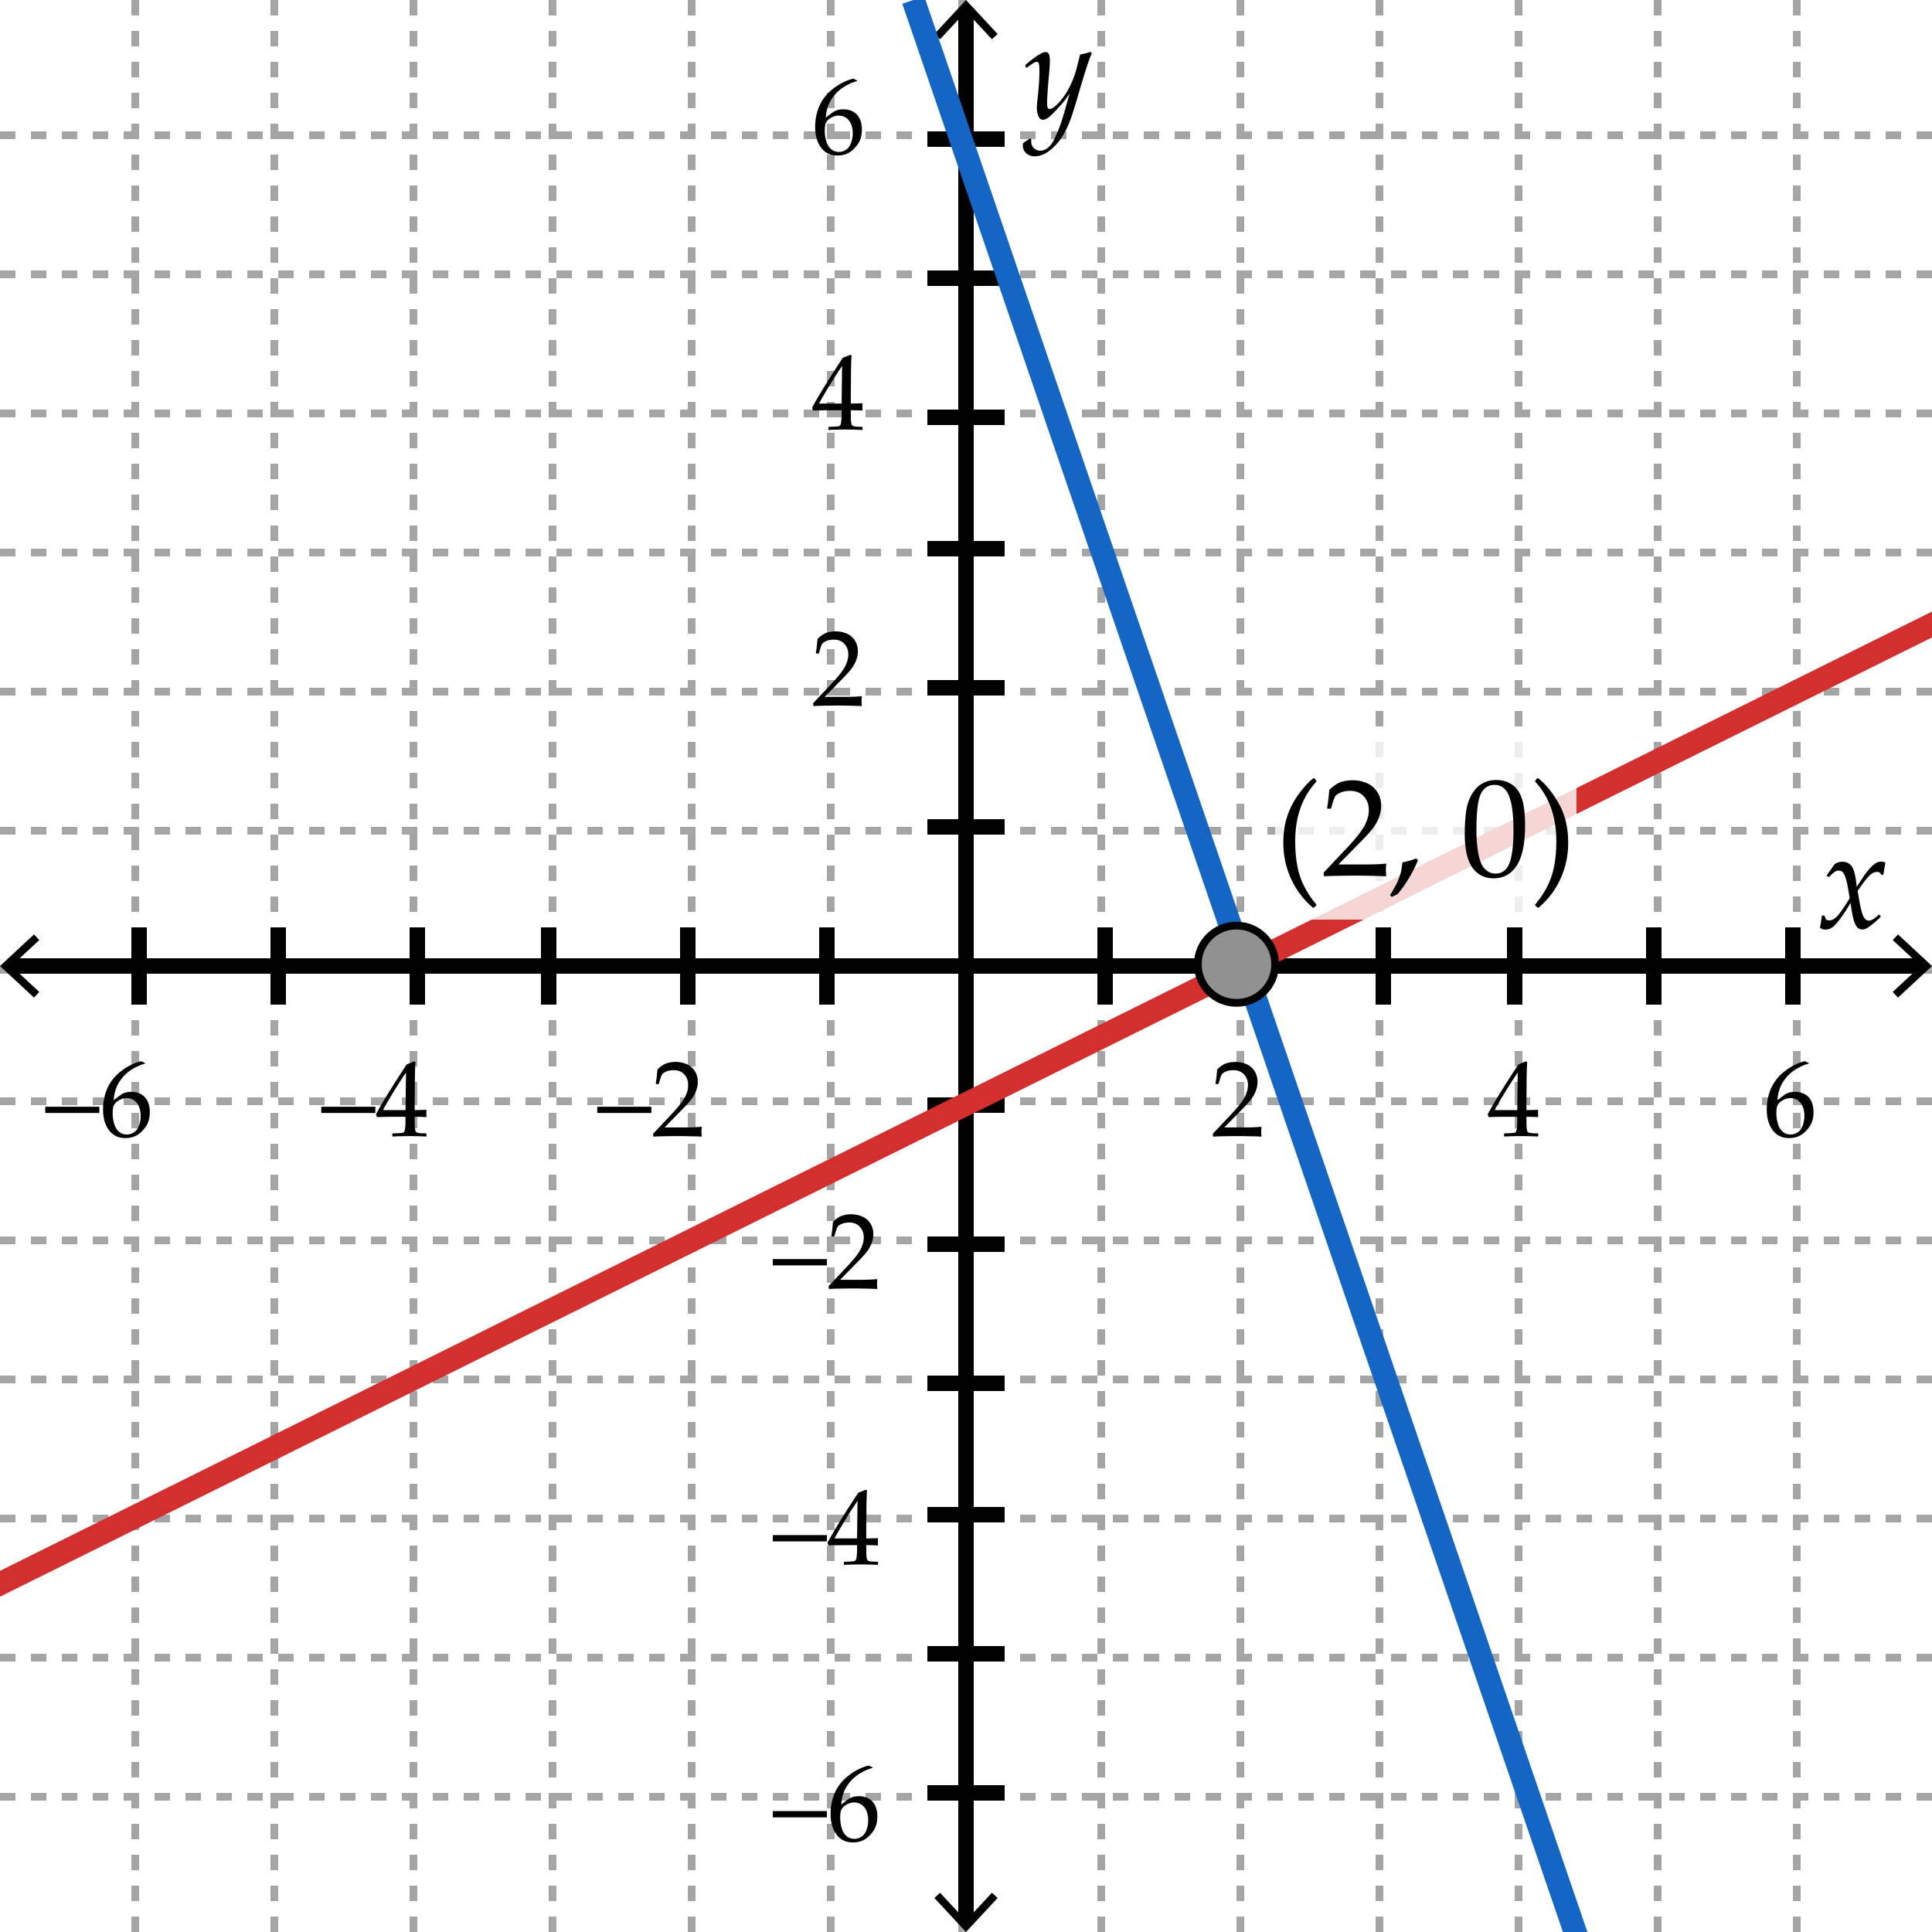
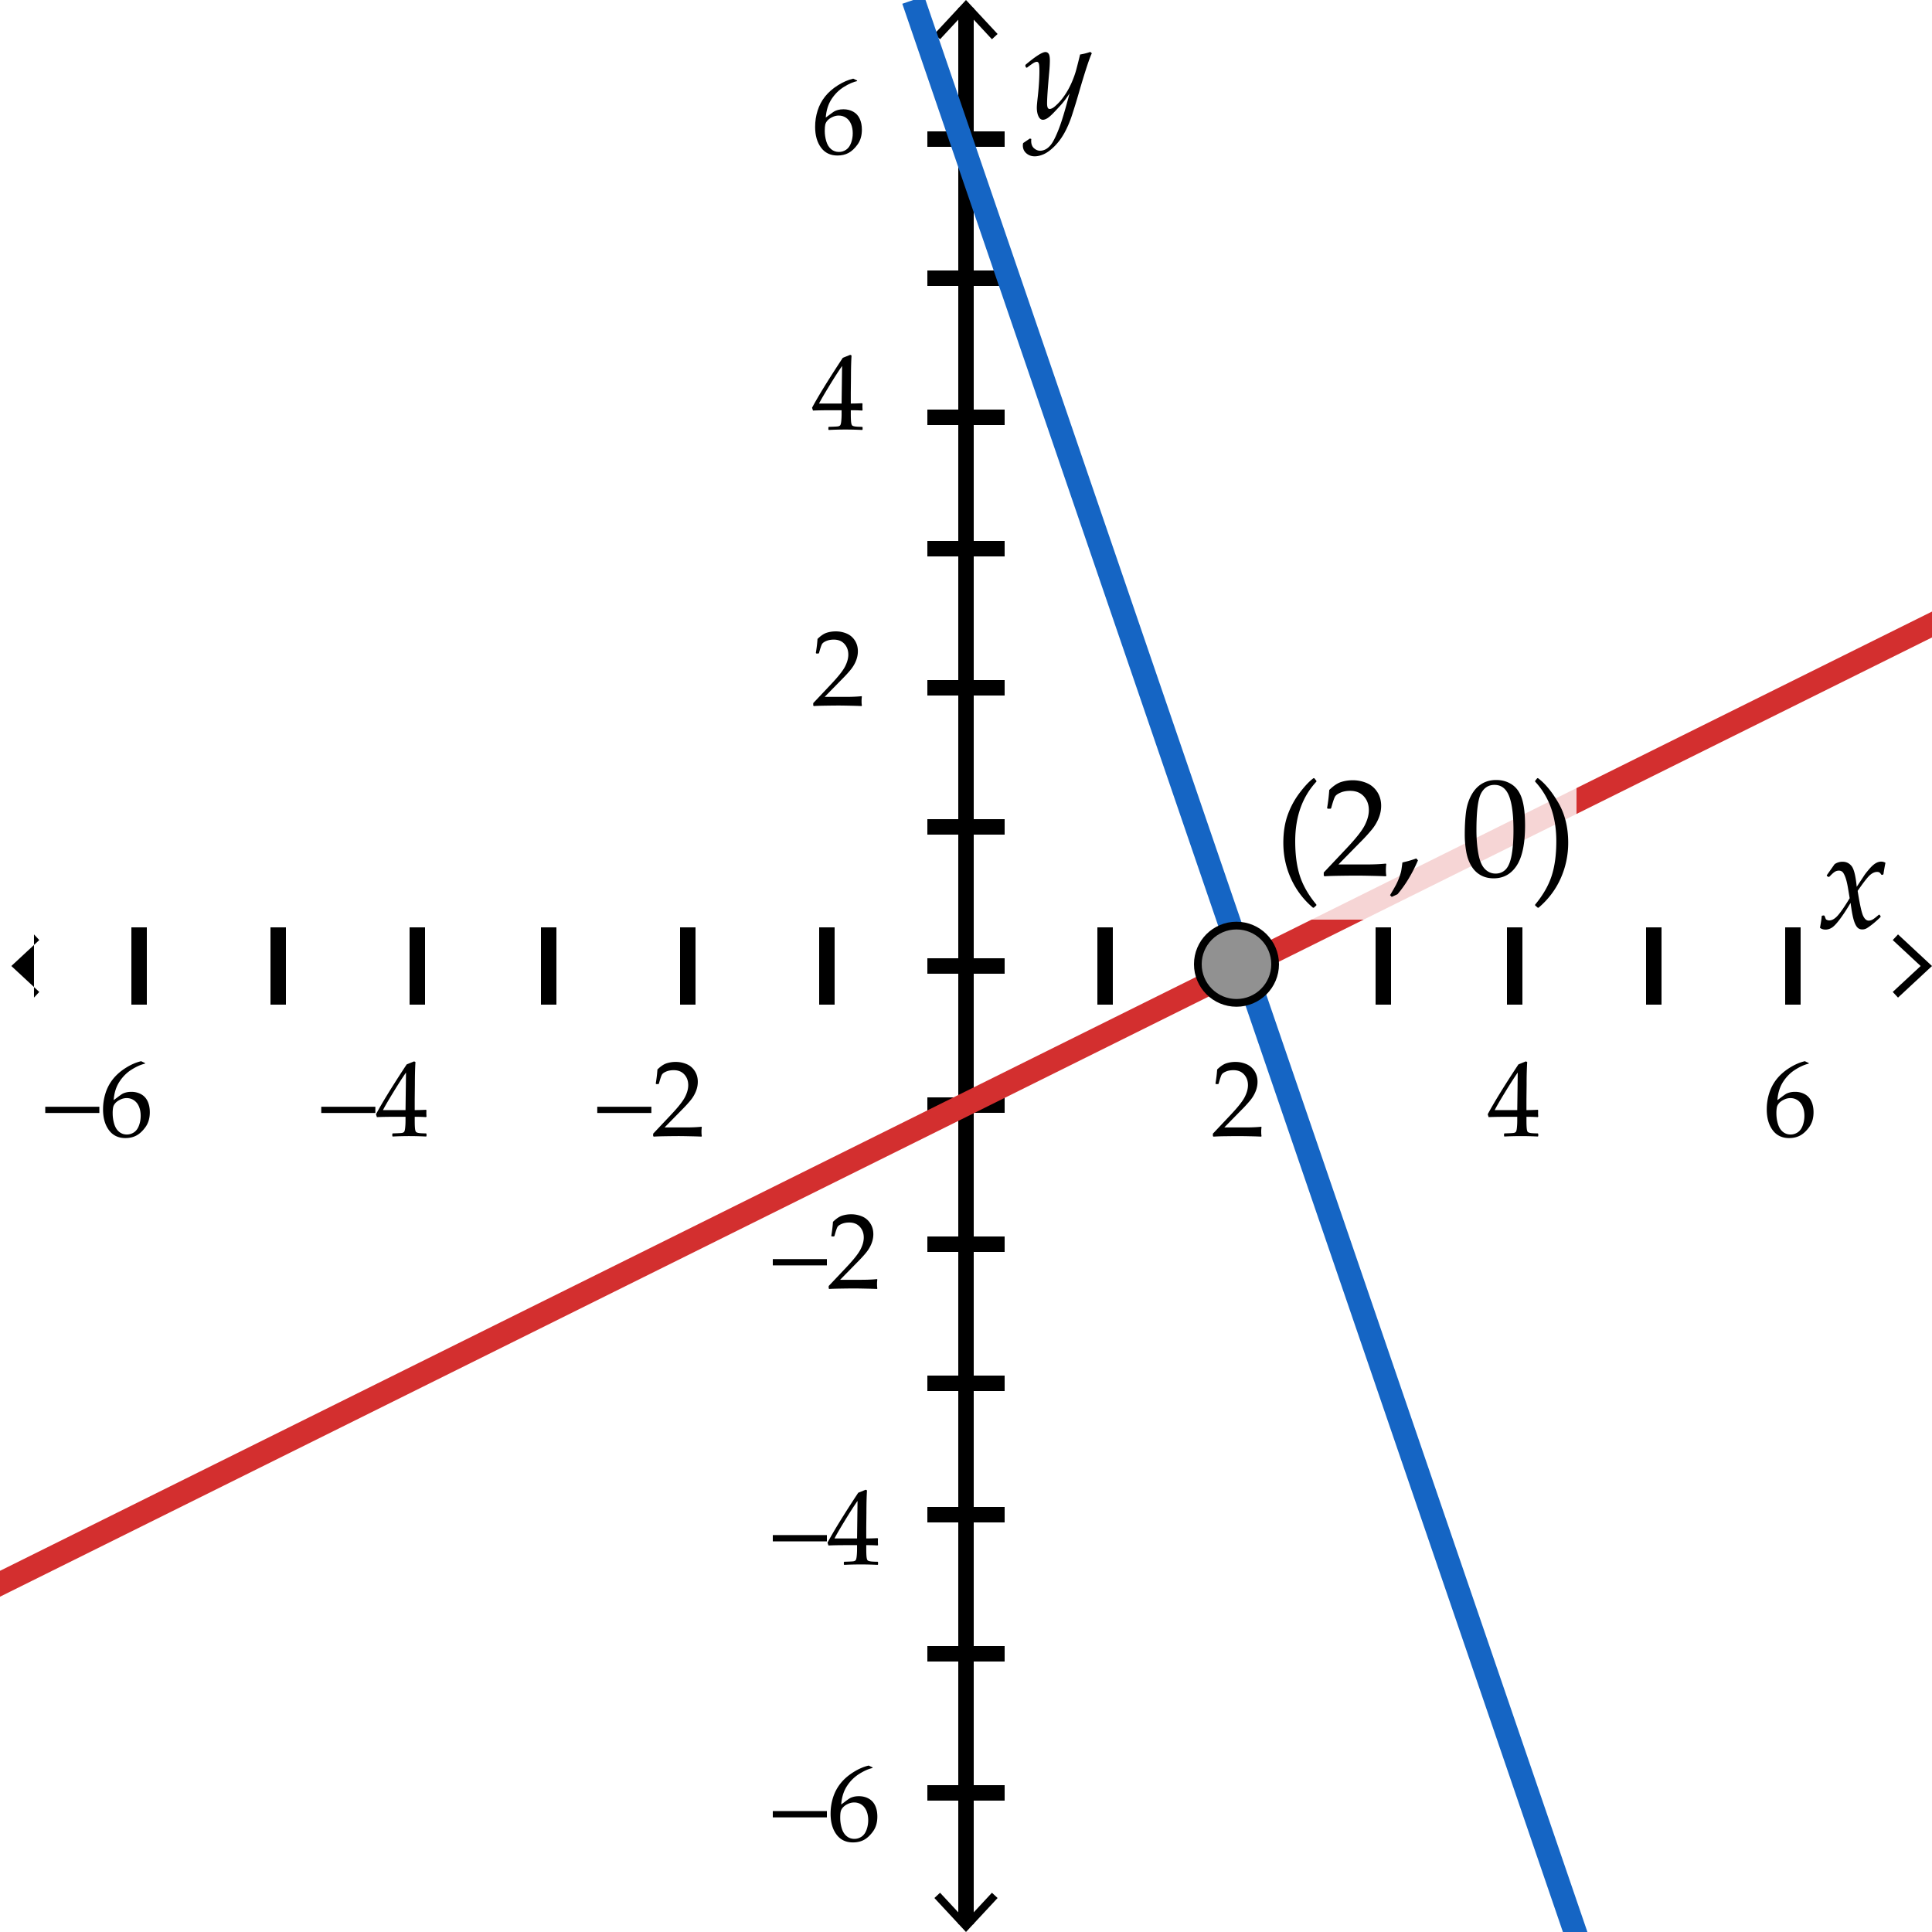
<svg xmlns="http://www.w3.org/2000/svg" width="250" height="250">
  <path fill="#FFF" d="M0 0h250v250H0z" />
  <g fill="#FFF" stroke="#A5A5A5" stroke-miterlimit="10" stroke-dasharray="2">
-     <path d="M17.5 0v250M35.5 0v250M53.5 0v250M71.5 0v250M89.5 0v250M107.5 0v250M124.5 0v250M142.5 0v250M160.5 0v250M178.5 0v250M196.5 0v250M214.5 0v250M232.5 0v250M0 232.5h250M0 214.5h250M0 196.5h250M0 178.5h250M0 160.5h250M0 142.5h250M0 125.5h250M0 107.5h250M0 89.5h250M0 71.5h250M0 53.5h250M0 35.5h250M0 17.5h250" />
-   </g>
-   <path fill="none" stroke="#000" stroke-width="2" stroke-miterlimit="10" d="M1 125h248" />
-   <path d="M4.398 129.09l.682-.733-3.612-3.356 3.612-3.357-.682-.733L0 125.001zM245.602 129.09l-.682-.733 3.611-3.356-3.611-3.357.682-.733 4.398 4.09z" />
+     </g>
+   <path d="M4.398 129.09l.682-.733-3.612-3.356 3.612-3.357-.682-.733zM245.602 129.09l-.682-.733 3.611-3.356-3.611-3.357.682-.733 4.398 4.09z" />
  <path fill="none" stroke="#000" stroke-width="2" stroke-miterlimit="10" d="M125 1v248" />
  <path d="M120.91 4.398l.733.682 3.356-3.612 3.357 3.612.733-.682L124.999 0zM120.91 245.602l.733-.682 3.356 3.611 3.357-3.611.733.682-4.09 4.398z" />
  <path fill="#FFF" stroke="#000" stroke-width="2" stroke-miterlimit="10" d="M18 130v-10M36 130v-10M54 130v-10M71 130v-10M89 130v-10M107 130v-10M125 130v-10M143 130v-10M161 130v-10M179 130v-10M196 130v-10M214 130v-10M232 130v-10M120 232h10M120 214h10M120 196h10M120 179h10M120 161h10M120 143h10M120 125h10M120 107h10M120 89h10M120 71h10M120 54h10M120 36h10M120 18h10" />
  <g>
    <path d="M5.857 144.023v-.813h7v.813h-7zM18.763 137.557v.082c-.497.105-1.063.354-1.699.745s-1.17.919-1.603 1.579-.684 1.459-.752 2.393c.155-.109.333-.242.533-.396.26-.195.45-.33.571-.403s.283-.137.485-.191.437-.082.701-.082c.469 0 .891.104 1.265.312.374.207.654.512.841.916.187.402.28.873.28 1.411 0 .761-.185 1.397-.554 1.911-.369.512-.761.879-1.176 1.1-.415.222-.891.332-1.429.332-.916 0-1.627-.343-2.133-1.029-.506-.686-.759-1.578-.759-2.676 0-.729.106-1.43.318-2.102a5.624 5.624 0 0 1 .967-1.826c.433-.544.985-1.028 1.658-1.452s1.334-.711 1.986-.861l.5.237zm-4.183 6.521c0 .451.065.898.195 1.34s.338.783.625 1.025.625.362 1.012.362c.333 0 .64-.093.923-.28s.498-.479.646-.879c.148-.398.222-.818.222-1.261s-.073-.837-.219-1.187a1.822 1.822 0 0 0-.636-.813 1.655 1.655 0 0 0-.971-.291c-.273 0-.547.066-.82.198s-.484.282-.632.451-.243.348-.284.536a4.026 4.026 0 0 0-.061.799zM41.571 144.023v-.813h7v.813h-7zM50.82 147.065l-.055-.055v-.294l.055-.055c.674-.018 1.074-.039 1.2-.062s.218-.071.277-.144.104-.25.133-.533.044-.584.044-.902v-.506h-1.497c-.871 0-1.606.014-2.208.041l-.116-.369c.793-1.486 2.117-3.637 3.972-6.453l.964-.39.171.082c-.05.774-.075 1.733-.075 2.878l-.021 1.928v1.415a27.599 27.599 0 0 0 1.456-.041l.062.068a8.334 8.334 0 0 0-.014.376c.004.15.011.299.021.444l-.068.062a18.773 18.773 0 0 0-1.107-.041h-.349v.458c0 .511.014.872.041 1.087s.071.352.13.414c.059.061.179.106.359.137.18.029.491.047.933.051l.062.055v.294l-.055.055a46.483 46.483 0 0 0-2.017-.055 43.04 43.04 0 0 0-2.298.055zm-1.264-3.418h2.919l.062-4.86c-.438.625-.989 1.48-1.654 2.57s-1.109 1.853-1.327 2.29zM77.286 144.023v-.813h7v.813h-7zM84.6 147.079l-.082-.068v-.314l2.29-2.427c.943-.998 1.554-1.771 1.832-2.317s.417-1.058.417-1.531c0-.556-.168-1.019-.506-1.388s-.793-.554-1.367-.554c-.369 0-.69.058-.964.171s-.457.242-.55.383-.229.537-.407 1.189l-.062.055h-.28l-.068-.062c.105-.615.178-1.224.219-1.825.428-.42.828-.688 1.2-.803a3.86 3.86 0 0 1 1.166-.175c.483 0 .946.091 1.388.273s.797.478 1.066.886c.269.407.403.881.403 1.418 0 .4-.079.803-.236 1.207a4.422 4.422 0 0 1-.69 1.168c-.303.377-.717.826-1.241 1.351l-2.133 2.174h2.7c.83 0 1.52-.03 2.071-.089l.048.055a3.655 3.655 0 0 0-.041.608c0 .228.014.407.041.54l-.048.075c-.328-.019-.832-.034-1.511-.048s-1.128-.021-1.347-.021c-.442 0-1.037.006-1.784.017-.747.012-1.255.03-1.524.052zM157.029 147.079l-.082-.068v-.314l2.289-2.427c.943-.998 1.555-1.771 1.832-2.317.278-.547.418-1.058.418-1.531 0-.556-.169-1.019-.506-1.388-.338-.369-.793-.554-1.367-.554-.369 0-.691.058-.965.171s-.457.242-.55.383-.229.537-.407 1.189l-.061.055h-.281l-.068-.062c.105-.615.178-1.224.219-1.825.429-.42.828-.688 1.2-.803.372-.117.76-.175 1.165-.175.483 0 .946.091 1.389.273.441.183.797.478 1.066.886.269.407.402.881.402 1.418 0 .4-.078.803-.235 1.207a4.45 4.45 0 0 1-.69 1.168 17.89 17.89 0 0 1-1.24 1.351l-2.133 2.174h2.699c.83 0 1.521-.03 2.072-.089l.047.055a3.655 3.655 0 0 0-.041.608c0 .228.014.407.041.54l-.047.075a45.754 45.754 0 0 0-1.512-.048 82.722 82.722 0 0 0-1.346-.021c-.442 0-1.037.006-1.785.017a27.85 27.85 0 0 0-1.523.052zM194.678 147.065l-.055-.055v-.294l.055-.055c.674-.018 1.074-.039 1.199-.062.126-.022.219-.071.277-.144s.104-.25.133-.533c.03-.283.045-.584.045-.902v-.506h-1.497c-.87 0-1.606.014-2.208.041l-.116-.369c.793-1.486 2.116-3.637 3.972-6.453l.964-.39.171.082a45.145 45.145 0 0 0-.075 2.878l-.021 1.928v1.415a27.599 27.599 0 0 0 1.456-.041l.062.068c-.01.173-.014.298-.014.376.004.15.012.299.021.444l-.068.062a18.803 18.803 0 0 0-1.107-.041h-.349v.458c0 .511.014.872.041 1.087s.07.352.13.414c.06.061.179.106.358.137.181.029.492.047.934.051l.062.055v.294l-.055.055a46.483 46.483 0 0 0-2.017-.055c-.886.001-1.652.019-2.298.055zm-1.265-3.418h2.919l.062-4.86c-.438.625-.989 1.48-1.654 2.57s-1.108 1.853-1.327 2.29zM234.049 137.557v.082c-.496.105-1.063.354-1.698.745s-1.17.919-1.603 1.579c-.434.66-.684 1.459-.752 2.393.154-.109.332-.242.533-.396.26-.195.449-.33.57-.403s.283-.137.485-.191.437-.082.7-.082c.47 0 .892.104 1.266.312.373.207.653.512.84.916.188.402.281.873.281 1.411 0 .761-.186 1.397-.555 1.911-.369.512-.761.879-1.176 1.1-.414.222-.891.332-1.428.332-.916 0-1.627-.343-2.133-1.029-.506-.686-.76-1.578-.76-2.676 0-.729.106-1.43.318-2.102a5.624 5.624 0 0 1 .967-1.826c.434-.544.986-1.028 1.658-1.452s1.334-.711 1.986-.861l.501.237zm-4.184 6.521c0 .451.065.898.195 1.34s.338.783.625 1.025.625.362 1.012.362c.333 0 .641-.093.924-.28.282-.188.498-.479.646-.879.147-.398.222-.818.222-1.261s-.072-.837-.219-1.187a1.82 1.82 0 0 0-.635-.813 1.655 1.655 0 0 0-.971-.291c-.273 0-.547.066-.82.198s-.484.282-.633.451-.242.348-.283.536a4 4 0 0 0-.063.799zM100 235.166v-.813h7v.813h-7zM112.906 228.699v.082c-.497.105-1.063.354-1.699.746a5.12 5.12 0 0 0-1.603 1.578c-.433.661-.684 1.459-.752 2.393.155-.109.333-.241.533-.396.26-.195.45-.33.571-.402.121-.073.283-.137.485-.191s.437-.082.701-.082c.469 0 .891.104 1.265.311s.654.513.841.916.28.874.28 1.412c0 .761-.185 1.397-.554 1.91s-.761.879-1.176 1.101-.891.331-1.429.331c-.916 0-1.627-.342-2.133-1.028s-.759-1.578-.759-2.677c0-.729.106-1.43.318-2.102s.534-1.281.967-1.825.985-1.028 1.658-1.452 1.334-.711 1.986-.861l.5.236zm-4.183 6.522c0 .451.065.898.195 1.34.13.442.338.784.625 1.025.287.242.625.363 1.012.363.333 0 .64-.094.923-.281.283-.187.498-.479.646-.878s.222-.819.222-1.261c0-.442-.073-.838-.219-1.187s-.358-.62-.636-.813-.602-.291-.971-.291a1.86 1.86 0 0 0-.82.199 1.964 1.964 0 0 0-.632.451c-.148.168-.243.348-.284.536s-.061.455-.061.797zM100 199.452v-.813h7v.813h-7zM109.249 202.494l-.055-.055v-.294l.055-.055c.674-.019 1.074-.038 1.2-.062s.218-.07.277-.144.104-.251.133-.533.044-.583.044-.902v-.506h-1.497c-.871 0-1.606.014-2.208.041l-.116-.369c.793-1.485 2.117-3.637 3.972-6.453l.964-.39.171.082c-.05.775-.075 1.734-.075 2.878l-.021 1.928v1.415a25.561 25.561 0 0 0 1.456-.041l.062.068a8.436 8.436 0 0 0-.014.376c.004.15.011.298.021.444l-.068.062a18.773 18.773 0 0 0-1.107-.041h-.349v.458c0 .51.014.873.041 1.087s.071.353.13.413c.059.063.179.107.359.137.18.03.491.047.933.052l.062.055v.294l-.055.055a44.93 44.93 0 0 0-2.017-.055c-.885 0-1.651.018-2.298.055zm-1.265-3.418h2.919l.062-4.86c-.438.624-.989 1.481-1.654 2.57s-1.108 1.853-1.327 2.29zM100 163.738v-.814h7v.814h-7zM107.314 166.793l-.082-.068v-.314l2.29-2.426c.943-.998 1.554-1.771 1.832-2.318s.417-1.057.417-1.531c0-.556-.168-1.018-.506-1.387s-.793-.555-1.367-.555c-.369 0-.69.058-.964.172-.273.113-.457.241-.55.383-.093.141-.229.537-.407 1.189l-.062.055h-.28l-.068-.063c.105-.615.178-1.223.219-1.824.428-.42.828-.688 1.2-.804s.76-.175 1.166-.175c.483 0 .946.092 1.388.273.442.183.797.479 1.066.886s.403.881.403 1.419c0 .4-.079.803-.236 1.206s-.387.793-.69 1.169-.717.826-1.241 1.35l-2.133 2.174h2.7c.83 0 1.52-.029 2.071-.088l.048.055a3.65 3.65 0 0 0-.041.607c0 .229.014.408.041.541l-.048.074c-.328-.018-.832-.033-1.511-.047s-1.128-.021-1.347-.021c-.442 0-1.037.006-1.784.018s-1.255.028-1.524.05z" />
    <g>
      <path d="M105.314 91.365l-.082-.068v-.314l2.29-2.427c.943-.998 1.554-1.771 1.832-2.317s.417-1.057.417-1.531c0-.556-.168-1.019-.506-1.388s-.793-.554-1.367-.554c-.369 0-.69.057-.964.171s-.457.242-.55.383-.229.538-.407 1.189l-.062.055h-.28l-.068-.062c.105-.615.178-1.224.219-1.825.428-.419.828-.687 1.2-.803s.76-.174 1.166-.174c.483 0 .946.091 1.388.273s.797.478 1.066.885.403.881.403 1.418c0 .401-.079.803-.236 1.207s-.387.793-.69 1.169-.717.826-1.241 1.35l-2.133 2.174h2.7c.83 0 1.52-.03 2.071-.089l.048.055a3.672 3.672 0 0 0-.041.608c0 .228.014.408.041.54l-.048.075c-.328-.018-.832-.034-1.511-.048s-1.128-.021-1.347-.021c-.442 0-1.037.006-1.784.017s-1.255.029-1.524.052z" />
    </g>
    <g>
      <path d="M107.249 55.637l-.055-.055v-.294l.055-.055c.674-.018 1.074-.039 1.2-.062s.218-.071.277-.144.104-.25.133-.533.044-.583.044-.902v-.506h-1.497c-.871 0-1.606.014-2.208.041l-.116-.369c.793-1.486 2.117-3.637 3.972-6.453l.964-.39.171.082c-.05.775-.075 1.734-.075 2.878l-.021 1.928v1.415a25.561 25.561 0 0 0 1.456-.041l.062.068a8.334 8.334 0 0 0-.014.376c.004.15.011.298.021.444l-.068.062a18.773 18.773 0 0 0-1.107-.041h-.349v.458c0 .51.014.873.041 1.087s.071.352.13.414.179.107.359.137.491.047.933.051l.062.055v.294l-.055.055a44.93 44.93 0 0 0-2.017-.055c-.885 0-1.651.018-2.298.055zm-1.265-3.418h2.919l.062-4.86c-.438.625-.989 1.481-1.654 2.57s-1.108 1.852-1.327 2.29z" />
    </g>
    <g>
      <path d="M110.906 10.414v.082c-.497.105-1.063.353-1.699.745s-1.17.918-1.603 1.579-.684 1.458-.752 2.393c.155-.109.333-.242.533-.396.26-.196.45-.331.571-.403s.283-.137.485-.191.437-.082.701-.082c.469 0 .891.104 1.265.311s.654.513.841.916.28.874.28 1.412c0 .761-.185 1.398-.554 1.911s-.761.879-1.176 1.101-.891.332-1.429.332c-.916 0-1.627-.343-2.133-1.029s-.759-1.578-.759-2.676c0-.729.106-1.43.318-2.102s.534-1.281.967-1.825.985-1.029 1.658-1.453 1.334-.711 1.986-.861l.5.236zm-4.183 6.521c0 .451.065.898.195 1.34s.338.784.625 1.025.625.362 1.012.362c.333 0 .64-.093.923-.28s.498-.479.646-.878.222-.819.222-1.261-.073-.837-.219-1.186-.358-.62-.636-.813-.602-.291-.971-.291c-.273 0-.547.066-.82.198s-.484.283-.632.451-.243.348-.284.537-.061.454-.061.796z" />
    </g>
    <g>
      <path d="M235.504 120.053c.141-.75.214-1.248.22-1.494l.053-.07.229-.035.088.053.176.448a.75.75 0 0 0 .422.149c.369 0 .744-.215 1.125-.646s.891-1.173 1.529-2.228c-.029-.193-.1-.62-.211-1.279s-.234-1.159-.369-1.499-.263-.557-.382-.65a.662.662 0 0 0-.418-.141.987.987 0 0 0-.523.136c-.148.091-.335.25-.558.479l-.185.185-.088.018-.211-.123-.018-.097 1.011-1.433a1.753 1.753 0 0 1 1.037-.316c.486 0 .879.193 1.178.58s.516 1.274.65 2.663l.94-1.424c.094-.158.302-.428.624-.809s.609-.647.861-.8.501-.229.747-.229c.188 0 .369.05.545.149-.135.691-.22 1.181-.255 1.468l-.062.07-.141.035-.088-.044c-.076-.129-.151-.218-.225-.268s-.174-.075-.303-.075c-.305 0-.611.133-.918.4-.309.267-.843.951-1.604 2.052.27 1.705.502 2.773.698 3.204s.441.646.734.646c.17 0 .344-.051.523-.154.178-.103.44-.306.786-.611l.105.009.123.185-.009.105c-.375.369-.729.683-1.059.94-.332.258-.58.434-.748.527a1.13 1.13 0 0 1-.566.141c-.287 0-.519-.114-.694-.343s-.325-.577-.448-1.046-.243-1.151-.36-2.048c-.498.838-.958 1.538-1.38 2.101s-.767.929-1.033 1.099-.543.255-.83.255c-.29.002-.531-.077-.718-.235z" />
    </g>
    <g>
      <path d="M132.398 18.512l.87-.589.185.062a1.976 1.976 0 0 0-.018.246c0 .422.123.74.369.954s.51.321.791.321c.223 0 .449-.057.682-.171.23-.114.457-.303.676-.567.221-.264.468-.706.743-1.327s.525-1.291.751-2.008.444-1.466.655-2.246l.299-1.099c-.398.609-.765 1.099-1.099 1.468s-.662.721-.984 1.055-.589.565-.8.694-.398.193-.563.193c-.246 0-.439-.151-.58-.453s-.211-.675-.211-1.121c0-.229.041-.697.123-1.406.141-1.283.211-2.396.211-3.34 0-.486-.025-.804-.075-.954S134.288 8 134.165 8c-.135 0-.305.067-.51.202s-.463.322-.773.563l-.114-.035-.097-.211.026-.132c1.307-1.102 2.168-1.652 2.584-1.652a.48.48 0 0 1 .418.229c.102.152.153.439.153.861 0 .398-.029.92-.088 1.564-.182 1.992-.272 3.322-.272 3.99 0 .234.024.413.074.536s.14.185.269.185c.088 0 .203-.035.347-.105s.374-.261.69-.571.633-.702.949-1.173.599-.992.849-1.56c.248-.568.443-1.11.584-1.626s.311-1.187.51-2.013c.398-.059.841-.17 1.327-.334l.193.176c-.293.586-.832 2.218-1.617 4.896a85.41 85.41 0 0 1-.997 3.256c-.268.794-.582 1.518-.945 2.171s-.785 1.22-1.266 1.701-.934.819-1.357 1.015c-.426.196-.831.294-1.218.294-.416 0-.775-.13-1.077-.391s-.452-.602-.452-1.024a1.158 1.158 0 0 1 .043-.3z" />
    </g>
  </g>
  <g>
    <path fill="none" stroke="#D32F2F" stroke-width="3" stroke-miterlimit="10" d="M-3.421 206.636l261.588-129.88" />
  </g>
  <g>
    <path fill="none" stroke="#1565C4" stroke-width="3" stroke-miterlimit="10" d="M204.47 251.883L118.176 0" />
    <circle fill="#919191" stroke="#000" stroke-miterlimit="10" cx="160" cy="124.771" r="5" />
    <path opacity=".8" fill="#FFF" d="M165 96h39v23h-39z" />
    <path d="M169.904 117.462c-1.225-1.037-2.171-2.284-2.839-3.74s-1.002-3.013-1.002-4.671c0-1.348.188-2.546.563-3.595s.897-2.013 1.569-2.892c.67-.879 1.264-1.503 1.779-1.872l.097.009.272.343v.097c-1.828 1.969-2.742 4.541-2.742 7.717 0 1.758.203 3.259.611 4.504.406 1.245 1.117 2.477 2.131 3.696l-.009.105-.325.29-.105.009zM171.398 113.393l-.105-.088v-.405l2.944-3.12c1.213-1.283 1.998-2.276 2.355-2.979s.536-1.359.536-1.969c0-.715-.217-1.31-.65-1.784s-1.02-.712-1.758-.712c-.475 0-.888.073-1.239.22s-.588.311-.708.492-.294.691-.522 1.529l-.079.07h-.36l-.088-.079c.135-.791.229-1.573.281-2.347.551-.539 1.064-.883 1.542-1.033s.978-.224 1.499-.224c.621 0 1.216.117 1.784.352s1.025.614 1.371 1.138.519 1.132.519 1.824c0 .516-.101 1.033-.304 1.551a5.663 5.663 0 0 1-.887 1.503 23.197 23.197 0 0 1-1.596 1.736l-2.742 2.795h3.472c1.066 0 1.954-.038 2.663-.114l.062.07c-.035.199-.053.46-.053.782 0 .293.018.524.053.694l-.062.097c-.422-.023-1.069-.044-1.942-.062s-1.45-.026-1.731-.026c-.568 0-1.333.007-2.294.022s-1.615.037-1.961.067zM179.871 115.836c.363-.604.624-1.058.782-1.362s.297-.625.417-.962.199-.596.238-.778c.037-.182.092-.557.162-1.125.029-.012.193-.053.492-.123.41-.1.844-.234 1.301-.404l.22.246c-.744 1.729-1.626 3.19-2.646 4.386l-.747.343-.219-.221zM189.539 107.935c0-1.043.053-1.982.158-2.817s.338-1.579.699-2.232c.359-.653.811-1.143 1.354-1.468.541-.325 1.158-.488 1.85-.488.785 0 1.475.202 2.07.606.594.404 1.021 1.025 1.283 1.863.26.838.391 1.978.391 3.419 0 2.344-.359 4.069-1.076 5.177-.719 1.107-1.713 1.661-2.984 1.661-.639 0-1.203-.138-1.691-.413-.49-.275-.892-.674-1.205-1.195s-.533-1.137-.658-1.846a12.762 12.762 0 0 1-.191-2.267zm1.512-.51c0 1.113.084 2.127.25 3.041.168.914.445 1.572.836 1.973.389.401.854.602 1.393.602.521 0 .956-.179 1.305-.536s.604-.97.766-1.837c.16-.867.241-1.939.241-3.217 0-2.004-.19-3.486-.571-4.447s-1.011-1.441-1.89-1.441c-.768 0-1.348.372-1.74 1.116s-.59 2.326-.59 4.746zM199.084 117.462l-.105-.009-.334-.29v-.105c1.014-1.219 1.724-2.452 2.131-3.7s.611-2.748.611-4.5c0-3.176-.914-5.748-2.742-7.717v-.097l.272-.343.097-.009c.902.662 1.779 1.721 2.633 3.177.852 1.456 1.278 3.183 1.278 5.181 0 1.617-.324 3.154-.972 4.61s-1.603 2.724-2.869 3.802z" />
  </g>
</svg>